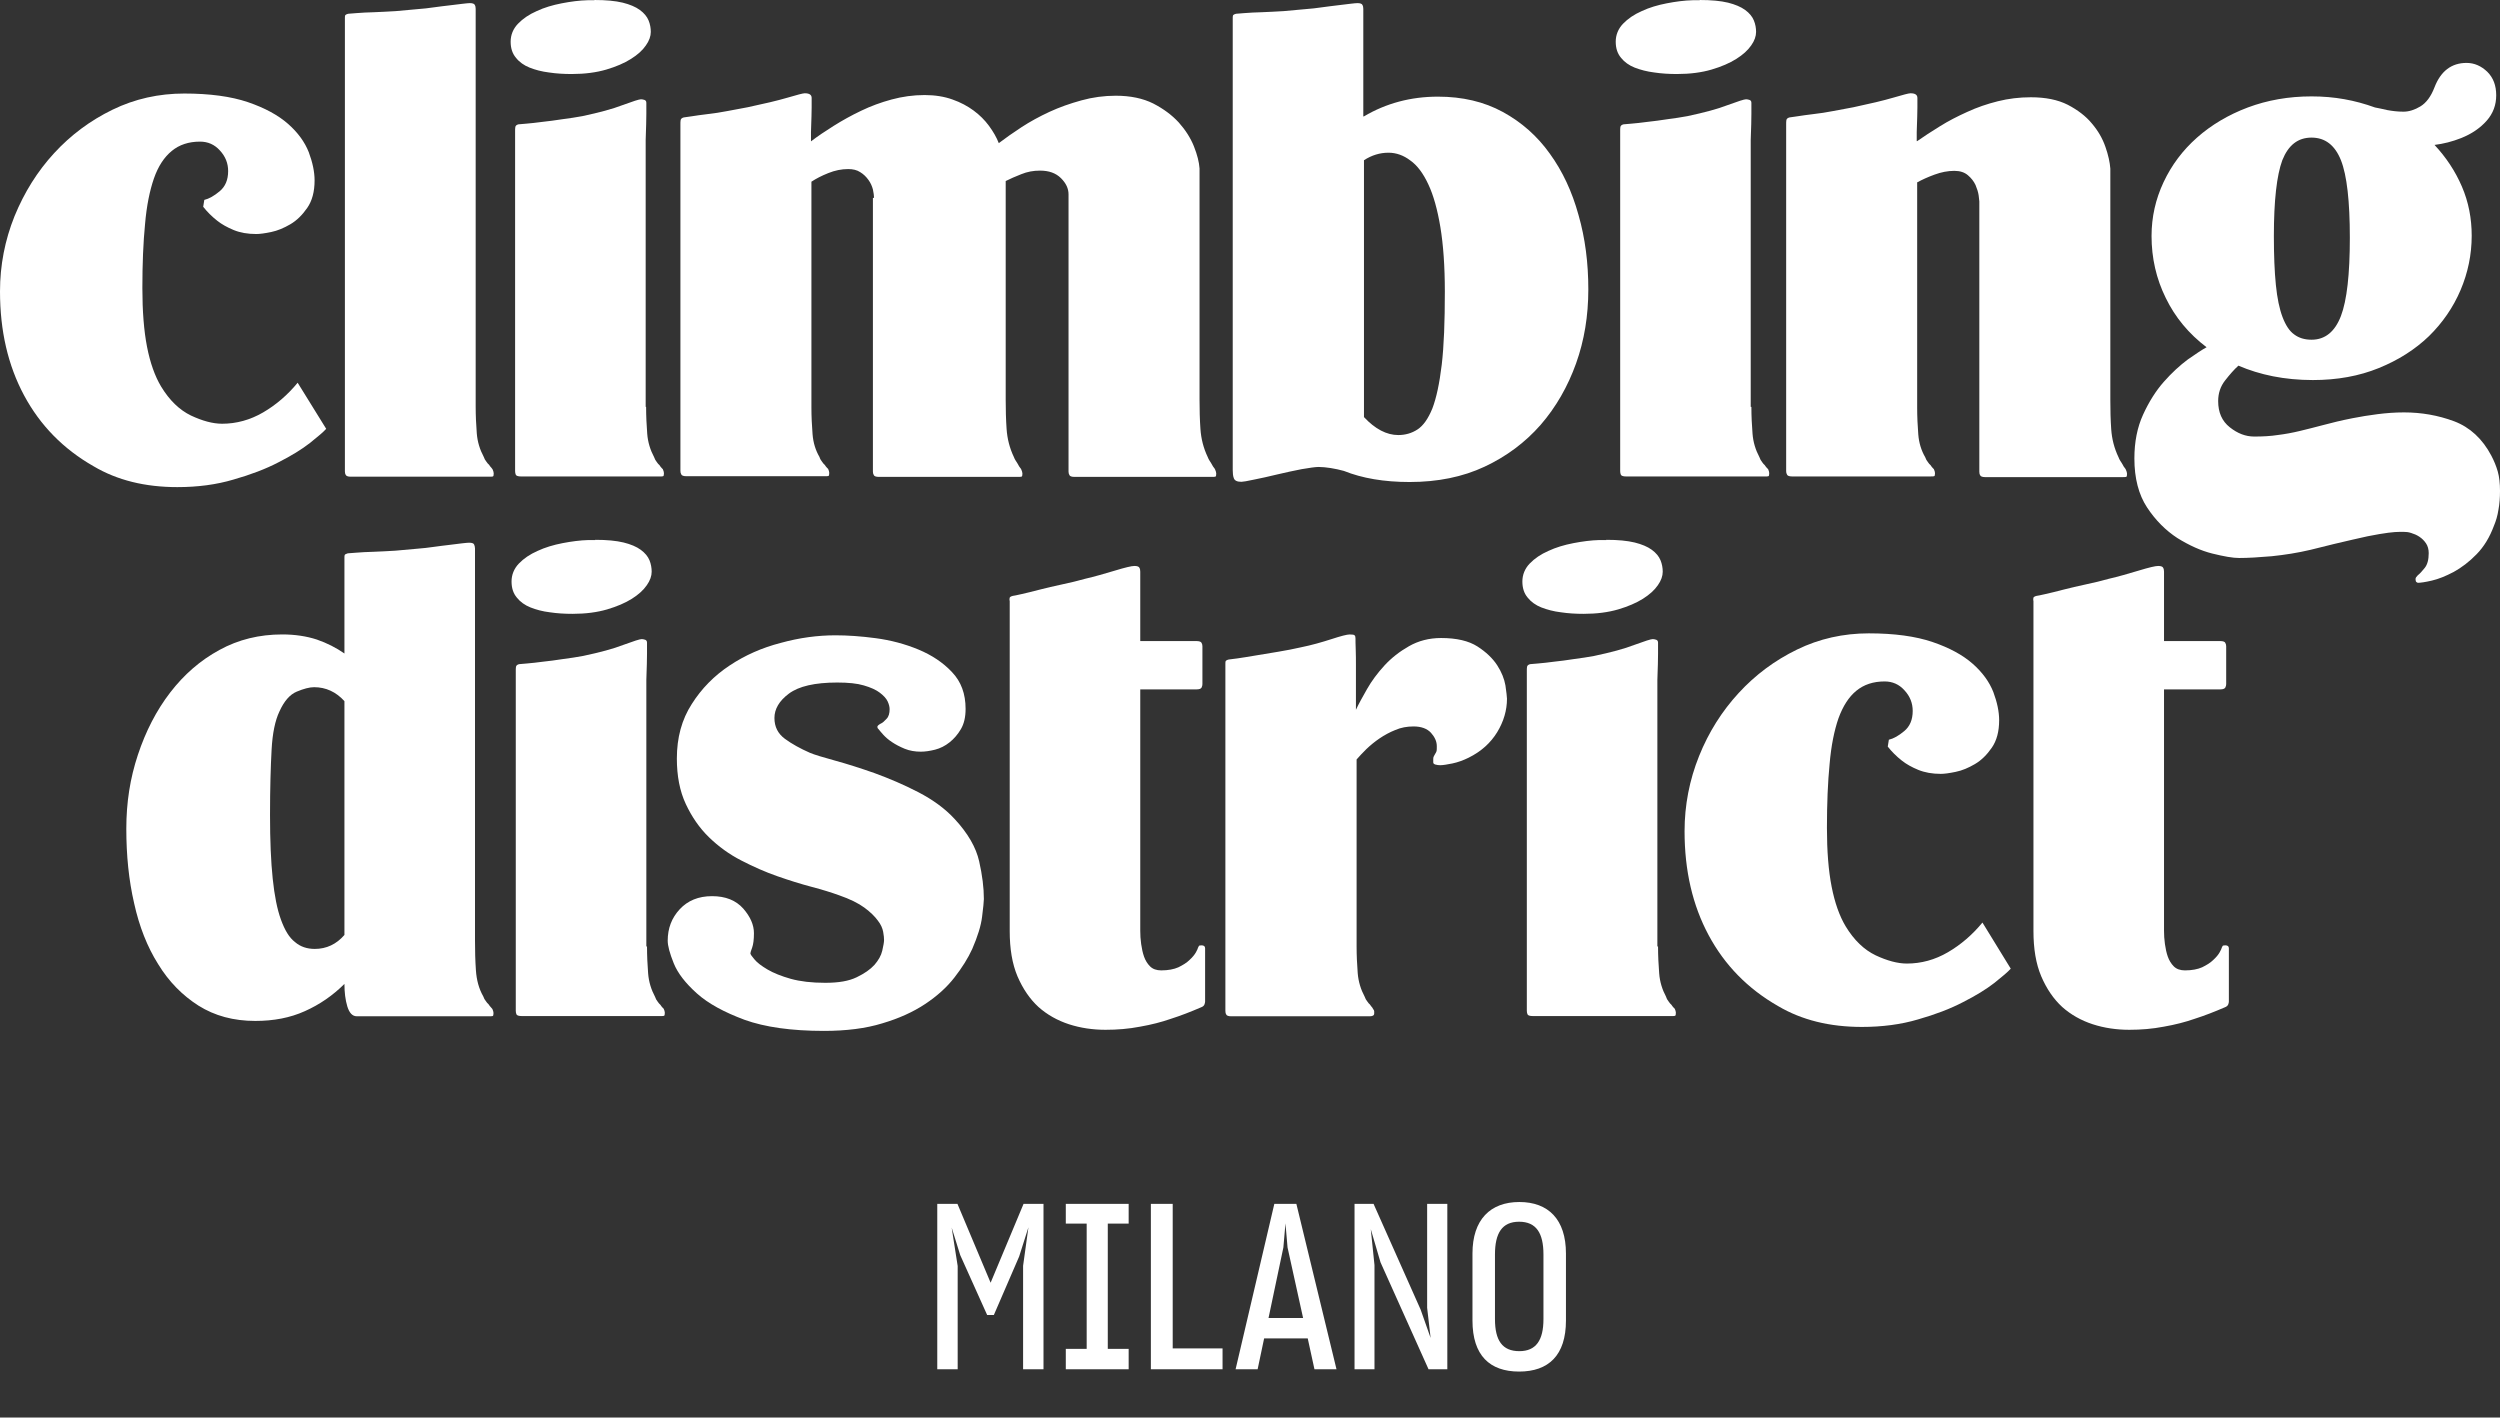
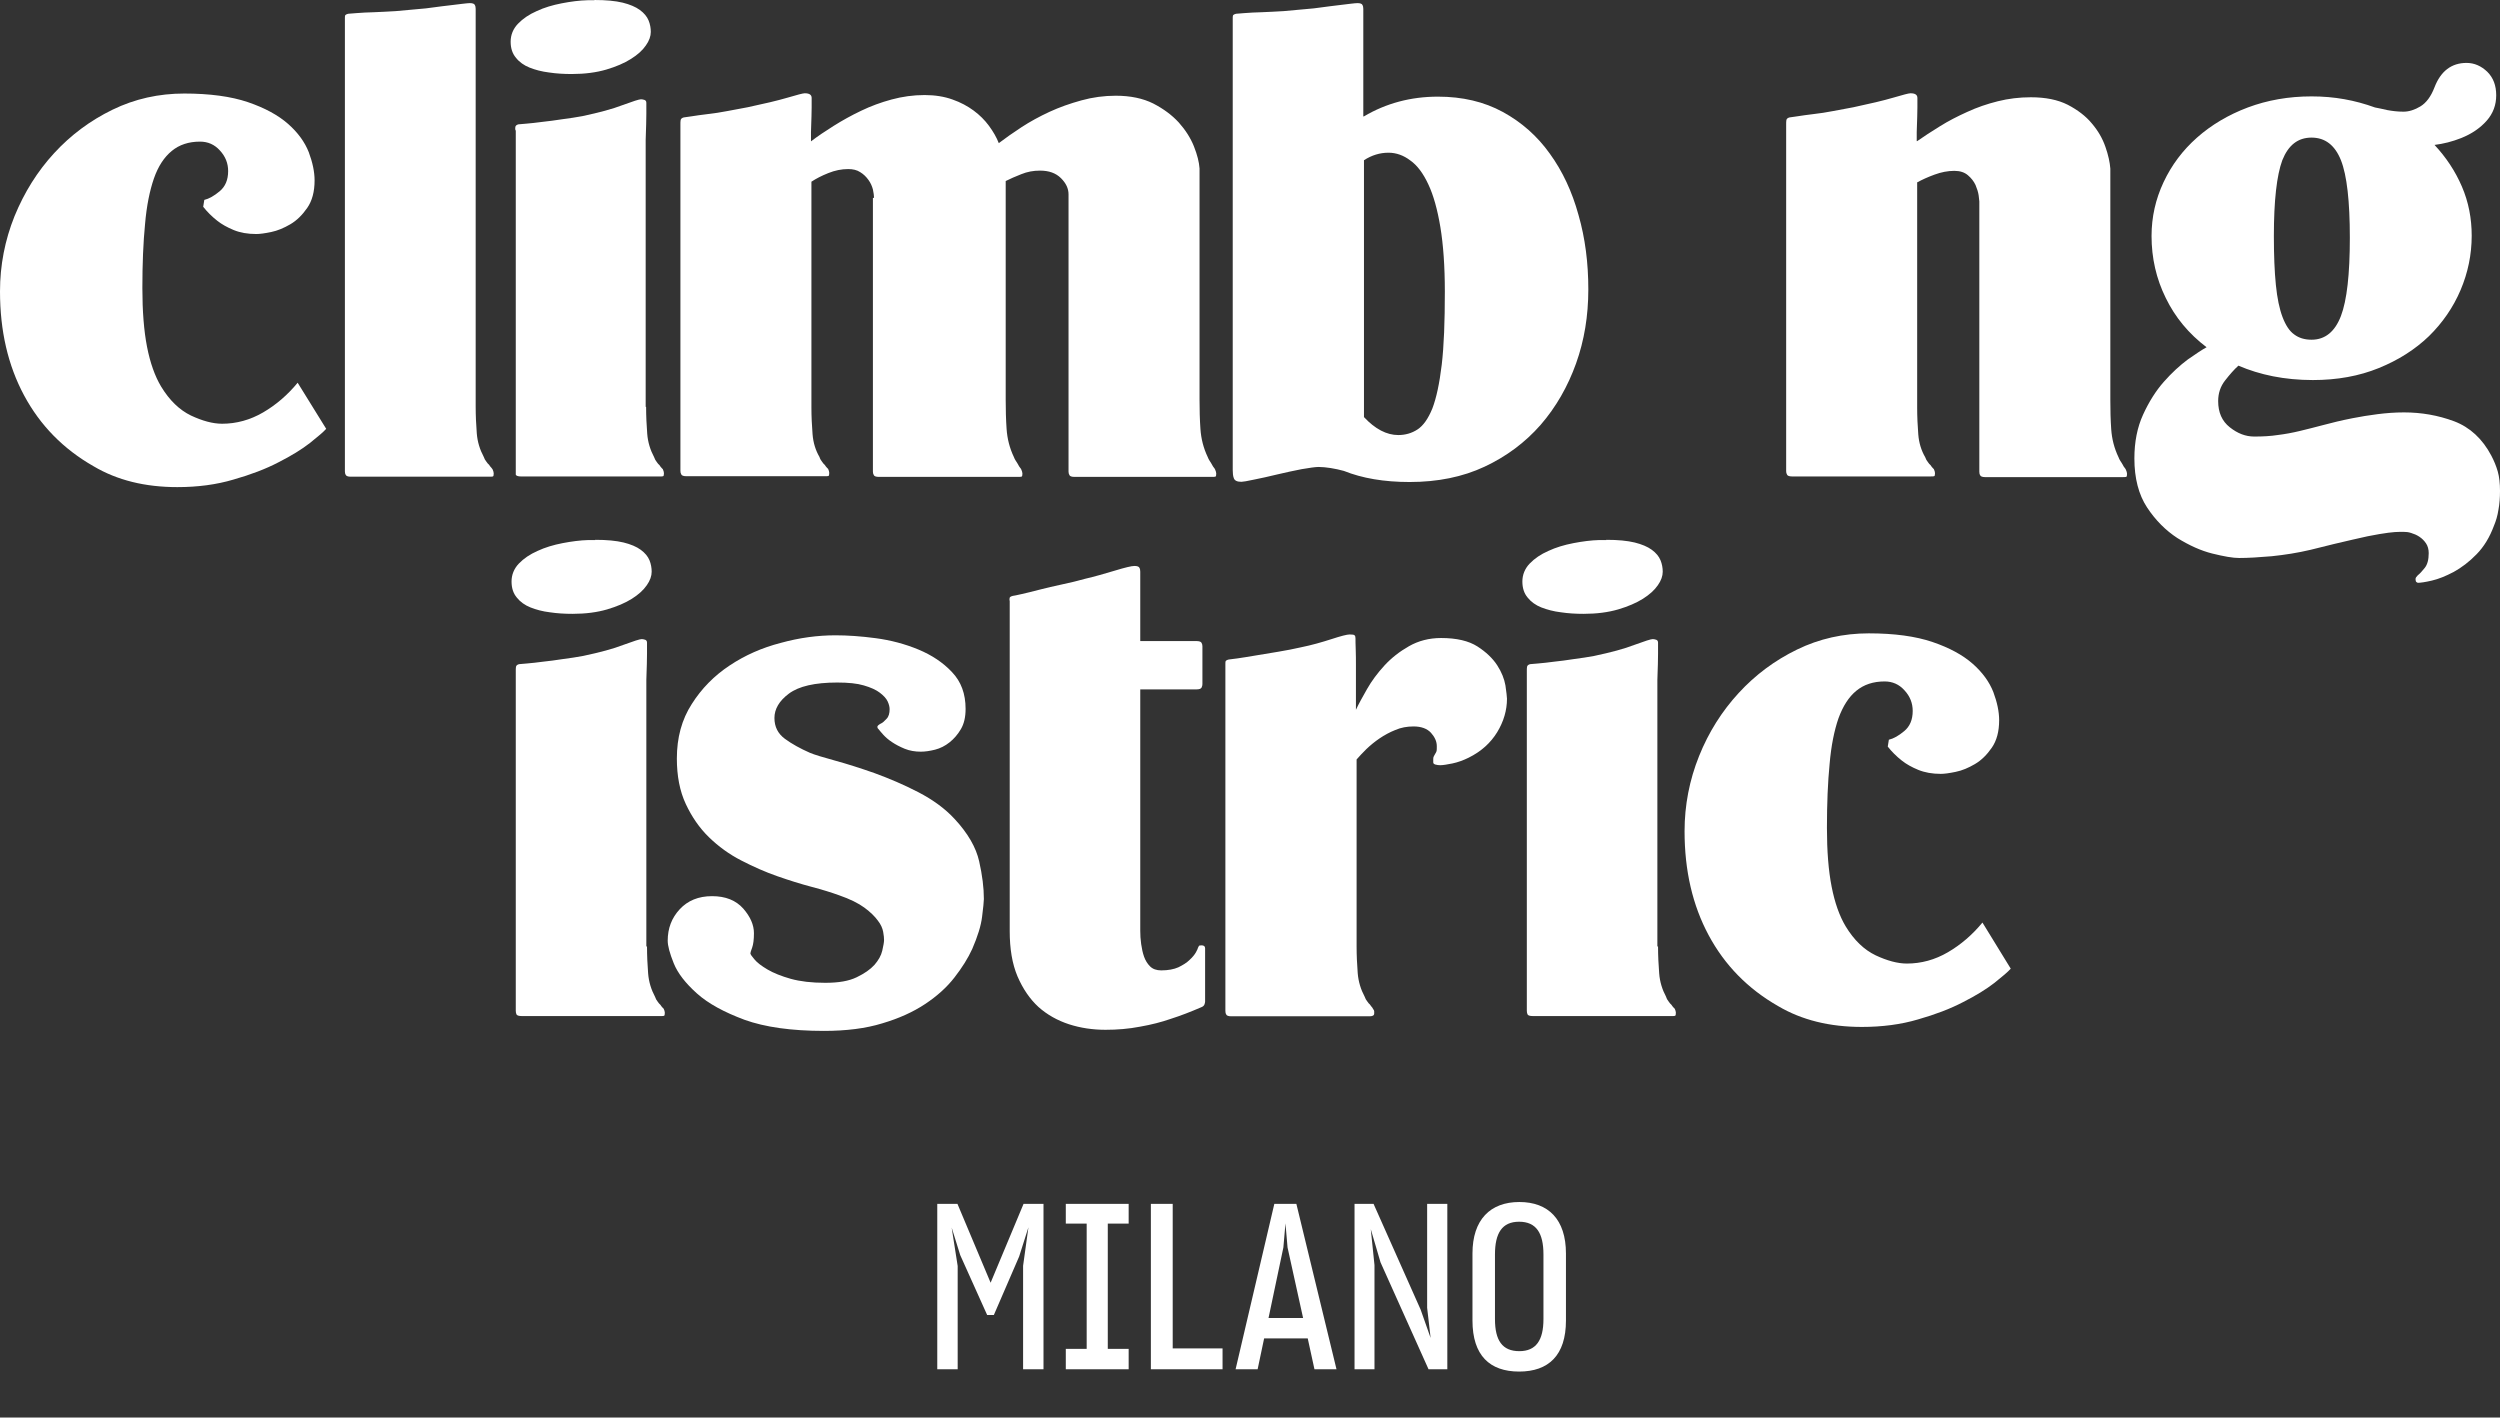
<svg xmlns="http://www.w3.org/2000/svg" width="97" height="55" viewBox="0 0 97 55" fill="none">
  <rect x="0" y="0" width="97" height="55" fill="#333333" stroke="none" />
  <g clip-path="url(#clip0_2637_2750)">
    <path d="M12.656 16.638C12.552 16.759 12.336 16.939 12.024 17.189C11.705 17.438 11.298 17.687 10.806 17.937C10.313 18.195 9.725 18.418 9.059 18.607C8.394 18.805 7.668 18.9 6.881 18.9C5.628 18.9 4.547 18.633 3.631 18.091C2.455 17.421 1.556 16.501 0.934 15.34C0.311 14.179 0 12.838 0 11.307C0 10.293 0.19 9.321 0.562 8.392C0.942 7.464 1.452 6.647 2.101 5.942C2.749 5.237 3.501 4.678 4.365 4.257C5.23 3.835 6.164 3.629 7.149 3.629C8.134 3.629 8.964 3.741 9.621 3.964C10.278 4.188 10.797 4.472 11.177 4.807C11.558 5.142 11.826 5.512 11.981 5.907C12.128 6.303 12.206 6.664 12.206 7C12.206 7.438 12.111 7.791 11.921 8.066C11.731 8.341 11.514 8.556 11.264 8.702C11.013 8.848 10.771 8.951 10.52 9.003C10.27 9.055 10.079 9.08 9.941 9.08C9.613 9.08 9.319 9.029 9.068 8.926C8.817 8.822 8.601 8.702 8.428 8.564C8.221 8.401 8.039 8.22 7.884 8.023L7.927 7.756C8.109 7.713 8.307 7.601 8.523 7.421C8.74 7.24 8.852 6.982 8.852 6.638C8.852 6.337 8.748 6.071 8.532 5.839C8.325 5.607 8.065 5.495 7.763 5.495C7.322 5.495 6.959 5.615 6.665 5.856C6.371 6.097 6.138 6.449 5.973 6.922C5.809 7.395 5.688 7.988 5.628 8.693C5.558 9.407 5.524 10.232 5.524 11.178C5.524 12.073 5.584 12.838 5.705 13.457C5.826 14.076 6.008 14.592 6.25 14.996C6.578 15.538 6.967 15.908 7.408 16.122C7.849 16.329 8.255 16.441 8.619 16.441C9.172 16.441 9.708 16.294 10.209 16.002C10.71 15.71 11.16 15.323 11.549 14.85L12.656 16.638Z" fill="white" />
    <path d="M19.113 18.212C19.139 18.272 19.156 18.324 19.156 18.367C19.156 18.444 19.148 18.479 19.122 18.487C19.096 18.496 19.052 18.496 18.975 18.496H13.606C13.503 18.496 13.434 18.47 13.416 18.427C13.39 18.384 13.382 18.341 13.382 18.29V0.714C13.382 0.671 13.382 0.628 13.39 0.603C13.399 0.577 13.442 0.551 13.511 0.534C13.537 0.534 13.65 0.525 13.84 0.508C14.03 0.491 14.255 0.482 14.514 0.474C14.773 0.465 15.059 0.448 15.361 0.431C15.664 0.405 15.949 0.379 16.217 0.353C16.416 0.336 16.623 0.319 16.839 0.284C17.055 0.259 17.263 0.224 17.453 0.207C17.643 0.181 17.808 0.164 17.946 0.147C18.093 0.13 18.179 0.121 18.231 0.121C18.335 0.121 18.404 0.147 18.421 0.19C18.447 0.233 18.456 0.284 18.456 0.345V15.77C18.456 16.131 18.473 16.475 18.499 16.811C18.525 17.146 18.62 17.447 18.767 17.722C18.793 17.799 18.828 17.86 18.871 17.911C18.905 17.963 18.94 18.006 18.975 18.032C19 18.075 19.035 18.118 19.061 18.143L19.113 18.212Z" fill="white" />
-     <path d="M23.064 0C23.513 0 23.876 0.034 24.161 0.103C24.438 0.172 24.663 0.267 24.827 0.387C24.991 0.507 25.104 0.645 25.164 0.791C25.225 0.937 25.251 1.092 25.251 1.238C25.251 1.402 25.19 1.582 25.06 1.763C24.931 1.952 24.741 2.124 24.481 2.287C24.222 2.451 23.902 2.588 23.522 2.7C23.141 2.812 22.692 2.872 22.182 2.872C21.879 2.872 21.585 2.855 21.3 2.812C21.015 2.777 20.764 2.709 20.548 2.623C20.332 2.537 20.15 2.408 20.021 2.244C19.882 2.081 19.813 1.874 19.813 1.617C19.813 1.359 19.908 1.118 20.099 0.92C20.289 0.722 20.531 0.559 20.825 0.43C21.119 0.292 21.438 0.198 21.793 0.129C22.147 0.06 22.484 0.017 22.796 0.009H23.064V0ZM25.069 15.787C25.069 16.148 25.086 16.492 25.112 16.827C25.138 17.163 25.233 17.463 25.38 17.739C25.406 17.816 25.441 17.876 25.484 17.928C25.519 17.979 25.553 18.022 25.588 18.048C25.614 18.091 25.648 18.134 25.674 18.16L25.717 18.203C25.743 18.263 25.761 18.315 25.761 18.358C25.761 18.435 25.752 18.47 25.726 18.478C25.7 18.487 25.657 18.487 25.579 18.487H20.22C20.099 18.487 20.029 18.461 20.012 18.418C19.995 18.375 19.986 18.332 19.986 18.28V5.073C19.986 5.03 19.986 4.979 19.995 4.927C20.003 4.875 20.047 4.841 20.116 4.824C20.142 4.824 20.245 4.815 20.418 4.798C20.591 4.781 20.799 4.764 21.041 4.729C21.283 4.703 21.542 4.669 21.819 4.626C22.095 4.592 22.355 4.549 22.597 4.506C23.245 4.368 23.764 4.23 24.161 4.076C24.559 3.929 24.801 3.852 24.87 3.852C24.913 3.852 24.957 3.861 25.009 3.878C25.052 3.895 25.078 3.929 25.078 3.99V4.42C25.078 4.617 25.069 4.953 25.052 5.434V15.787H25.069Z" fill="white" />
+     <path d="M23.064 0C23.513 0 23.876 0.034 24.161 0.103C24.438 0.172 24.663 0.267 24.827 0.387C24.991 0.507 25.104 0.645 25.164 0.791C25.225 0.937 25.251 1.092 25.251 1.238C25.251 1.402 25.19 1.582 25.06 1.763C24.931 1.952 24.741 2.124 24.481 2.287C24.222 2.451 23.902 2.588 23.522 2.7C23.141 2.812 22.692 2.872 22.182 2.872C21.879 2.872 21.585 2.855 21.3 2.812C21.015 2.777 20.764 2.709 20.548 2.623C20.332 2.537 20.15 2.408 20.021 2.244C19.882 2.081 19.813 1.874 19.813 1.617C19.813 1.359 19.908 1.118 20.099 0.92C20.289 0.722 20.531 0.559 20.825 0.43C21.119 0.292 21.438 0.198 21.793 0.129C22.147 0.06 22.484 0.017 22.796 0.009H23.064V0ZM25.069 15.787C25.069 16.148 25.086 16.492 25.112 16.827C25.138 17.163 25.233 17.463 25.38 17.739C25.406 17.816 25.441 17.876 25.484 17.928C25.519 17.979 25.553 18.022 25.588 18.048C25.614 18.091 25.648 18.134 25.674 18.16L25.717 18.203C25.743 18.263 25.761 18.315 25.761 18.358C25.761 18.435 25.752 18.47 25.726 18.478C25.7 18.487 25.657 18.487 25.579 18.487H20.22C20.099 18.487 20.029 18.461 20.012 18.418V5.073C19.986 5.03 19.986 4.979 19.995 4.927C20.003 4.875 20.047 4.841 20.116 4.824C20.142 4.824 20.245 4.815 20.418 4.798C20.591 4.781 20.799 4.764 21.041 4.729C21.283 4.703 21.542 4.669 21.819 4.626C22.095 4.592 22.355 4.549 22.597 4.506C23.245 4.368 23.764 4.23 24.161 4.076C24.559 3.929 24.801 3.852 24.87 3.852C24.913 3.852 24.957 3.861 25.009 3.878C25.052 3.895 25.078 3.929 25.078 3.99V4.42C25.078 4.617 25.069 4.953 25.052 5.434V15.787H25.069Z" fill="white" />
    <path d="M33.913 7.678C33.913 7.592 33.895 7.48 33.869 7.351C33.835 7.222 33.783 7.102 33.696 6.981C33.61 6.861 33.506 6.758 33.377 6.68C33.247 6.594 33.091 6.56 32.91 6.56C32.65 6.56 32.4 6.611 32.14 6.715C31.881 6.818 31.665 6.93 31.483 7.05V15.803C31.483 16.164 31.501 16.508 31.527 16.844C31.552 17.179 31.648 17.48 31.795 17.729C31.82 17.807 31.855 17.867 31.898 17.918C31.933 17.97 31.968 18.013 32.002 18.039C32.028 18.082 32.062 18.125 32.089 18.151L32.132 18.194C32.158 18.254 32.175 18.305 32.175 18.348C32.175 18.426 32.166 18.46 32.14 18.469C32.114 18.477 32.071 18.477 31.993 18.477H26.625C26.521 18.477 26.452 18.451 26.435 18.409C26.409 18.366 26.4 18.323 26.4 18.271V4.806C26.4 4.763 26.4 4.711 26.409 4.66C26.418 4.608 26.461 4.574 26.53 4.556C26.556 4.556 26.66 4.539 26.833 4.513C27.006 4.488 27.213 4.453 27.455 4.427C27.697 4.402 27.956 4.359 28.233 4.307C28.51 4.255 28.769 4.204 29.011 4.161C29.659 4.023 30.169 3.903 30.55 3.791C30.93 3.679 31.155 3.619 31.224 3.619C31.406 3.619 31.492 3.679 31.492 3.8V4.169C31.492 4.324 31.483 4.642 31.466 5.124V5.485C31.725 5.287 32.019 5.089 32.348 4.883C32.676 4.677 33.031 4.479 33.411 4.298C33.783 4.118 34.18 3.972 34.595 3.86C35.01 3.748 35.434 3.688 35.875 3.688C36.281 3.688 36.644 3.748 36.955 3.86C37.275 3.972 37.543 4.118 37.777 4.29C38.01 4.462 38.209 4.66 38.373 4.883C38.537 5.107 38.667 5.33 38.753 5.554C39.013 5.356 39.307 5.15 39.635 4.935C39.964 4.72 40.327 4.522 40.716 4.341C41.105 4.161 41.52 4.015 41.961 3.894C42.393 3.774 42.842 3.714 43.292 3.714C43.862 3.714 44.346 3.817 44.744 4.015C45.142 4.221 45.47 4.462 45.738 4.754C45.998 5.046 46.196 5.356 46.326 5.683C46.456 6.01 46.525 6.293 46.542 6.534V15.511C46.542 15.898 46.551 16.276 46.577 16.646C46.603 17.015 46.689 17.377 46.862 17.738C46.879 17.781 46.897 17.824 46.931 17.875C46.957 17.918 46.992 17.961 47.017 18.013C47.044 18.073 47.078 18.116 47.104 18.151C47.121 18.168 47.13 18.185 47.147 18.219C47.173 18.279 47.19 18.331 47.19 18.374C47.19 18.451 47.182 18.486 47.156 18.494C47.13 18.503 47.087 18.503 47.009 18.503H41.684C41.58 18.503 41.511 18.477 41.494 18.434C41.468 18.391 41.459 18.348 41.459 18.297V7.54C41.459 7.316 41.364 7.11 41.165 6.912C40.966 6.715 40.698 6.62 40.353 6.62C40.093 6.62 39.86 6.663 39.627 6.758C39.402 6.844 39.194 6.938 39.021 7.024V15.511C39.021 15.898 39.03 16.276 39.056 16.646C39.082 17.015 39.168 17.377 39.341 17.738C39.358 17.781 39.376 17.824 39.41 17.875C39.436 17.918 39.471 17.961 39.497 18.013C39.523 18.073 39.557 18.116 39.583 18.151C39.601 18.168 39.609 18.185 39.627 18.219C39.652 18.279 39.67 18.331 39.67 18.374C39.67 18.451 39.661 18.486 39.635 18.494C39.609 18.503 39.566 18.503 39.488 18.503H34.094C33.99 18.503 33.921 18.477 33.904 18.434C33.878 18.391 33.869 18.348 33.869 18.297V7.678H33.913Z" fill="white" />
    <path d="M52.922 4.515C53.778 4.008 54.737 3.75 55.792 3.75C56.743 3.75 57.581 3.947 58.307 4.343C59.033 4.738 59.647 5.28 60.131 5.959C60.624 6.639 60.996 7.43 61.246 8.341C61.506 9.244 61.627 10.207 61.627 11.23C61.627 12.254 61.471 13.208 61.151 14.102C60.831 14.996 60.373 15.796 59.777 16.484C59.172 17.172 58.446 17.713 57.598 18.109C56.751 18.505 55.783 18.702 54.694 18.702C53.7 18.702 52.852 18.556 52.144 18.272C51.979 18.229 51.807 18.186 51.634 18.161C51.461 18.135 51.305 18.118 51.167 18.118C51.029 18.118 50.812 18.152 50.501 18.204C50.19 18.264 49.879 18.333 49.55 18.41C49.23 18.487 48.928 18.556 48.66 18.608C48.392 18.668 48.219 18.694 48.167 18.694C48.003 18.694 47.908 18.651 47.873 18.556C47.839 18.47 47.83 18.358 47.83 18.238V0.714C47.83 0.671 47.83 0.628 47.839 0.603C47.847 0.577 47.891 0.551 47.96 0.534C47.986 0.534 48.098 0.525 48.288 0.508C48.478 0.491 48.703 0.482 48.962 0.474C49.222 0.465 49.507 0.448 49.81 0.431C50.112 0.405 50.398 0.379 50.666 0.353C50.864 0.336 51.072 0.319 51.288 0.284C51.504 0.259 51.712 0.224 51.893 0.207C52.083 0.181 52.247 0.164 52.386 0.147C52.533 0.13 52.619 0.121 52.671 0.121C52.775 0.121 52.844 0.147 52.861 0.19C52.887 0.233 52.896 0.284 52.896 0.345V4.515H52.922ZM53.873 5.925C53.544 5.925 53.224 6.02 52.922 6.217V16.183C53.354 16.647 53.803 16.88 54.253 16.88C54.521 16.88 54.772 16.811 54.996 16.665C55.221 16.518 55.411 16.252 55.576 15.848C55.731 15.444 55.852 14.876 55.939 14.154C56.025 13.431 56.06 12.477 56.06 11.316C56.06 10.328 55.999 9.493 55.887 8.814C55.774 8.135 55.619 7.576 55.42 7.155C55.221 6.725 54.988 6.415 54.72 6.226C54.46 6.028 54.175 5.925 53.873 5.925Z" fill="white" />
-     <path d="M65.949 0C66.398 0 66.761 0.034 67.047 0.103C67.323 0.172 67.548 0.267 67.712 0.387C67.877 0.507 67.989 0.645 68.049 0.791C68.11 0.937 68.136 1.092 68.136 1.238C68.136 1.402 68.076 1.582 67.946 1.763C67.816 1.952 67.626 2.124 67.367 2.287C67.107 2.451 66.787 2.588 66.407 2.7C66.027 2.812 65.577 2.872 65.067 2.872C64.765 2.872 64.471 2.855 64.185 2.812C63.9 2.777 63.65 2.709 63.425 2.623C63.209 2.537 63.027 2.408 62.897 2.244C62.759 2.081 62.69 1.874 62.69 1.617C62.69 1.359 62.785 1.118 62.975 0.92C63.165 0.722 63.407 0.559 63.701 0.43C63.995 0.292 64.315 0.198 64.669 0.129C65.024 0.06 65.361 0.017 65.672 0.009H65.949V0ZM67.954 15.787C67.954 16.148 67.972 16.492 67.998 16.827C68.024 17.163 68.119 17.463 68.266 17.739C68.292 17.816 68.326 17.876 68.369 17.928C68.404 17.979 68.439 18.022 68.473 18.048C68.499 18.091 68.534 18.134 68.56 18.16L68.603 18.203C68.629 18.263 68.646 18.315 68.646 18.358C68.646 18.435 68.637 18.47 68.611 18.478C68.585 18.487 68.542 18.487 68.465 18.487H63.096C62.975 18.487 62.906 18.461 62.889 18.418C62.871 18.375 62.863 18.332 62.863 18.28V5.073C62.863 5.03 62.863 4.979 62.871 4.927C62.88 4.875 62.923 4.841 62.992 4.824C63.018 4.824 63.122 4.815 63.295 4.798C63.468 4.781 63.675 4.764 63.917 4.729C64.159 4.703 64.419 4.669 64.695 4.626C64.972 4.592 65.231 4.549 65.474 4.506C66.122 4.368 66.641 4.23 67.038 4.076C67.436 3.929 67.678 3.852 67.747 3.852C67.79 3.852 67.833 3.861 67.885 3.878C67.928 3.895 67.954 3.929 67.954 3.99V4.42C67.954 4.617 67.946 4.953 67.928 5.434V15.787H67.954Z" fill="white" />
    <path d="M74.386 5.476C74.645 5.296 74.931 5.107 75.268 4.9C75.596 4.694 75.951 4.513 76.331 4.341C76.703 4.169 77.1 4.032 77.515 3.929C77.93 3.825 78.354 3.774 78.795 3.774C79.365 3.774 79.841 3.869 80.23 4.066C80.61 4.264 80.93 4.505 81.163 4.789C81.405 5.072 81.578 5.373 81.691 5.7C81.803 6.018 81.863 6.302 81.881 6.543V15.519C81.881 15.906 81.889 16.285 81.915 16.654C81.941 17.024 82.028 17.385 82.201 17.746C82.218 17.789 82.235 17.832 82.27 17.884C82.296 17.927 82.33 17.97 82.356 18.021C82.382 18.082 82.417 18.125 82.443 18.159C82.46 18.176 82.469 18.194 82.486 18.228C82.512 18.288 82.529 18.34 82.529 18.383C82.529 18.46 82.52 18.494 82.495 18.503C82.469 18.512 82.425 18.512 82.347 18.512H77.022C76.919 18.512 76.85 18.486 76.832 18.443C76.806 18.4 76.798 18.357 76.798 18.305V7.815C76.798 7.789 76.789 7.703 76.772 7.583C76.754 7.454 76.711 7.325 76.651 7.179C76.582 7.033 76.487 6.912 76.357 6.801C76.227 6.689 76.054 6.629 75.83 6.629C75.57 6.629 75.32 6.68 75.06 6.775C74.801 6.869 74.576 6.973 74.386 7.076V15.812C74.386 16.173 74.403 16.517 74.429 16.852C74.455 17.188 74.55 17.488 74.697 17.738C74.723 17.815 74.758 17.875 74.801 17.927C74.835 17.979 74.87 18.021 74.905 18.047C74.931 18.09 74.965 18.133 74.991 18.159L75.034 18.202C75.06 18.262 75.078 18.314 75.078 18.357C75.078 18.434 75.069 18.469 75.043 18.477C75.017 18.486 74.974 18.486 74.896 18.486H69.528C69.424 18.486 69.355 18.46 69.338 18.417C69.312 18.374 69.303 18.331 69.303 18.279V4.806C69.303 4.763 69.303 4.711 69.312 4.66C69.32 4.608 69.364 4.574 69.433 4.556C69.459 4.556 69.562 4.539 69.735 4.513C69.908 4.488 70.116 4.453 70.358 4.427C70.6 4.402 70.859 4.359 71.136 4.307C71.412 4.255 71.672 4.204 71.914 4.161C72.562 4.023 73.072 3.903 73.452 3.791C73.833 3.679 74.058 3.619 74.127 3.619C74.308 3.619 74.395 3.679 74.395 3.8V4.169C74.395 4.324 74.386 4.642 74.369 5.124V5.476H74.386Z" fill="white" />
    <path d="M83.48 9.157C83.48 8.426 83.636 7.729 83.947 7.067C84.258 6.405 84.69 5.829 85.244 5.339C85.797 4.849 86.462 4.453 87.215 4.17C87.975 3.886 88.796 3.74 89.687 3.74C90.577 3.74 91.364 3.886 92.15 4.17C92.289 4.195 92.444 4.23 92.635 4.273C92.825 4.307 93.032 4.333 93.257 4.333C93.465 4.333 93.689 4.264 93.914 4.127C94.139 3.989 94.32 3.748 94.459 3.387C94.701 2.76 95.116 2.441 95.703 2.441C96.006 2.441 96.274 2.562 96.507 2.785C96.741 3.018 96.853 3.318 96.853 3.697C96.853 4.075 96.732 4.402 96.481 4.686C96.231 4.969 95.902 5.193 95.496 5.356C95.15 5.494 94.804 5.58 94.459 5.623C94.908 6.104 95.263 6.637 95.522 7.239C95.781 7.841 95.902 8.478 95.902 9.148C95.902 9.879 95.755 10.584 95.47 11.255C95.185 11.925 94.77 12.527 94.243 13.043C93.707 13.559 93.058 13.972 92.297 14.281C91.537 14.591 90.681 14.746 89.739 14.746C89.186 14.746 88.667 14.694 88.191 14.6C87.716 14.505 87.266 14.367 86.851 14.187C86.687 14.333 86.514 14.531 86.333 14.763C86.151 14.995 86.065 15.262 86.065 15.563C86.065 16.001 86.212 16.337 86.514 16.577C86.817 16.818 87.128 16.938 87.465 16.938C87.802 16.938 88.105 16.921 88.382 16.878C88.658 16.844 88.943 16.792 89.229 16.723C89.514 16.655 89.817 16.577 90.145 16.491C90.465 16.405 90.845 16.311 91.286 16.225C91.589 16.165 91.909 16.113 92.246 16.07C92.583 16.027 92.928 16.001 93.274 16.001C93.949 16.001 94.597 16.113 95.219 16.345C95.833 16.577 96.317 17.024 96.663 17.678C96.767 17.876 96.853 18.082 96.914 18.297C96.974 18.512 97 18.761 97 19.045C97 19.303 96.983 19.544 96.94 19.776C96.905 20.008 96.844 20.214 96.767 20.395C96.602 20.842 96.378 21.212 96.092 21.504C95.807 21.797 95.513 22.02 95.202 22.192C94.891 22.355 94.614 22.467 94.355 22.527C94.096 22.588 93.914 22.613 93.81 22.613C93.767 22.596 93.741 22.579 93.733 22.545C93.724 22.51 93.724 22.484 93.724 22.459C93.724 22.424 93.75 22.381 93.81 22.321C93.888 22.261 93.975 22.166 94.078 22.037C94.182 21.908 94.234 21.719 94.234 21.461C94.234 21.315 94.199 21.186 94.13 21.083C94.061 20.98 93.975 20.894 93.871 20.825C93.767 20.756 93.663 20.713 93.551 20.679C93.447 20.644 93.352 20.636 93.257 20.636C93.162 20.636 93.05 20.636 92.92 20.644C92.782 20.653 92.583 20.679 92.323 20.722C92.064 20.765 91.71 20.834 91.286 20.937C90.854 21.031 90.309 21.169 89.652 21.332C89.142 21.453 88.641 21.53 88.139 21.582C87.647 21.625 87.223 21.65 86.877 21.65C86.635 21.65 86.29 21.59 85.84 21.478C85.391 21.367 84.941 21.16 84.483 20.877C84.033 20.584 83.636 20.189 83.307 19.69C82.979 19.191 82.814 18.555 82.814 17.79C82.814 17.145 82.927 16.577 83.152 16.087C83.376 15.597 83.644 15.167 83.956 14.815C84.267 14.462 84.578 14.178 84.889 13.946C85.209 13.723 85.442 13.568 85.615 13.473C84.924 12.949 84.396 12.312 84.033 11.564C83.662 10.816 83.48 10.008 83.48 9.157ZM88.226 9.157C88.226 9.905 88.252 10.541 88.304 11.057C88.356 11.573 88.442 11.986 88.563 12.304C88.684 12.622 88.831 12.845 89.013 12.975C89.194 13.112 89.419 13.181 89.687 13.181C90.214 13.181 90.594 12.871 90.828 12.261C91.061 11.65 91.174 10.636 91.174 9.226C91.174 7.815 91.061 6.801 90.828 6.216C90.594 5.631 90.214 5.339 89.687 5.339C89.159 5.339 88.788 5.631 88.554 6.216C88.338 6.801 88.226 7.781 88.226 9.157Z" fill="white" />
-     <path d="M19.104 39.148C19.13 39.208 19.148 39.26 19.148 39.303C19.148 39.38 19.139 39.414 19.113 39.423C19.087 39.431 19.044 39.431 18.966 39.431H13.84C13.675 39.431 13.555 39.303 13.477 39.053C13.399 38.795 13.364 38.503 13.364 38.176C12.915 38.623 12.405 38.976 11.826 39.234C11.255 39.492 10.615 39.612 9.907 39.612C9.059 39.612 8.333 39.414 7.702 39.019C7.08 38.623 6.552 38.09 6.138 37.411C5.714 36.74 5.403 35.949 5.204 35.046C4.996 34.144 4.901 33.181 4.901 32.157C4.901 31.134 5.048 30.197 5.351 29.285C5.653 28.374 6.068 27.566 6.604 26.869C7.14 26.173 7.771 25.622 8.515 25.218C9.25 24.814 10.062 24.616 10.953 24.616C11.445 24.616 11.895 24.685 12.292 24.814C12.69 24.952 13.044 25.132 13.364 25.356V21.65C13.364 21.607 13.364 21.564 13.373 21.538C13.382 21.512 13.425 21.487 13.494 21.469C13.52 21.469 13.632 21.461 13.822 21.444C14.013 21.426 14.237 21.418 14.497 21.409C14.756 21.401 15.041 21.383 15.344 21.366C15.646 21.34 15.932 21.315 16.2 21.289C16.399 21.272 16.606 21.254 16.822 21.22C17.038 21.194 17.246 21.16 17.427 21.143C17.617 21.117 17.782 21.1 17.92 21.082C18.067 21.065 18.153 21.057 18.205 21.057C18.309 21.057 18.378 21.082 18.395 21.125C18.413 21.168 18.43 21.22 18.43 21.28V36.499C18.43 36.886 18.439 37.273 18.465 37.643C18.491 38.021 18.577 38.357 18.75 38.658C18.776 38.735 18.81 38.795 18.854 38.847C18.888 38.898 18.923 38.941 18.957 38.967C18.983 39.01 19.018 39.053 19.044 39.079L19.104 39.148ZM12.215 36.818C12.664 36.818 13.053 36.637 13.364 36.276V27.204C13.036 26.843 12.638 26.663 12.189 26.663C12.007 26.663 11.782 26.723 11.514 26.835C11.246 26.947 11.022 27.204 10.84 27.609C10.676 27.953 10.572 28.451 10.538 29.088C10.503 29.733 10.477 30.575 10.477 31.624C10.477 32.613 10.512 33.438 10.581 34.092C10.65 34.754 10.754 35.279 10.901 35.683C11.048 36.087 11.22 36.379 11.445 36.551C11.653 36.732 11.912 36.818 12.215 36.818Z" fill="white" />
    <path d="M23.098 20.945C23.547 20.945 23.911 20.98 24.196 21.049C24.473 21.117 24.697 21.212 24.861 21.332C25.026 21.453 25.138 21.59 25.199 21.736C25.259 21.883 25.285 22.037 25.285 22.183C25.285 22.347 25.224 22.527 25.095 22.708C24.965 22.897 24.775 23.069 24.516 23.233C24.256 23.396 23.936 23.533 23.556 23.645C23.176 23.757 22.726 23.817 22.216 23.817C21.914 23.817 21.62 23.8 21.334 23.757C21.049 23.723 20.799 23.654 20.582 23.568C20.366 23.482 20.185 23.353 20.055 23.189C19.917 23.026 19.848 22.82 19.848 22.562C19.848 22.304 19.943 22.063 20.133 21.865C20.323 21.668 20.565 21.504 20.859 21.375C21.153 21.238 21.473 21.143 21.827 21.074C22.182 21.006 22.519 20.962 22.83 20.954H23.098V20.945ZM25.104 36.724C25.104 37.085 25.121 37.428 25.147 37.764C25.173 38.099 25.268 38.4 25.415 38.675C25.441 38.753 25.475 38.813 25.518 38.864C25.553 38.916 25.588 38.959 25.622 38.985C25.648 39.028 25.683 39.071 25.709 39.097L25.752 39.14C25.778 39.2 25.795 39.251 25.795 39.294C25.795 39.372 25.786 39.406 25.761 39.415C25.735 39.423 25.691 39.423 25.613 39.423H20.245C20.124 39.423 20.055 39.398 20.038 39.355C20.02 39.312 20.012 39.269 20.012 39.217V26.018C20.012 25.975 20.012 25.924 20.02 25.872C20.029 25.821 20.072 25.786 20.142 25.769C20.168 25.769 20.271 25.76 20.444 25.743C20.617 25.726 20.825 25.709 21.067 25.674C21.309 25.649 21.568 25.614 21.845 25.571C22.121 25.537 22.381 25.494 22.622 25.451C23.271 25.313 23.79 25.176 24.187 25.021C24.585 24.875 24.827 24.797 24.896 24.797C24.939 24.797 24.983 24.806 25.034 24.823C25.078 24.84 25.104 24.875 25.104 24.935V25.365C25.104 25.563 25.095 25.898 25.078 26.38V36.724H25.104Z" fill="white" />
    <path d="M32.417 24.65C32.884 24.65 33.402 24.685 33.981 24.762C34.561 24.84 35.114 24.986 35.633 25.201C36.151 25.416 36.592 25.708 36.938 26.078C37.292 26.448 37.465 26.92 37.465 27.505C37.465 27.823 37.405 28.081 37.284 28.288C37.163 28.494 37.016 28.666 36.843 28.803C36.67 28.941 36.48 29.036 36.281 29.087C36.073 29.139 35.892 29.165 35.728 29.165C35.503 29.165 35.295 29.13 35.105 29.053C34.915 28.975 34.751 28.889 34.612 28.795C34.465 28.7 34.353 28.597 34.267 28.503C34.18 28.408 34.12 28.331 34.085 28.288C34.051 28.262 34.042 28.227 34.042 28.202C34.042 28.176 34.068 28.141 34.111 28.116C34.128 28.098 34.146 28.09 34.18 28.073C34.241 28.047 34.31 27.987 34.396 27.892C34.483 27.806 34.517 27.677 34.517 27.514C34.517 27.428 34.492 27.325 34.44 27.213C34.388 27.101 34.284 26.989 34.137 26.877C33.99 26.766 33.783 26.671 33.515 26.594C33.255 26.516 32.91 26.482 32.486 26.482C31.613 26.482 30.99 26.628 30.61 26.912C30.23 27.195 30.048 27.514 30.048 27.858C30.048 28.202 30.186 28.468 30.454 28.666C30.723 28.864 31.051 29.044 31.423 29.208C31.604 29.285 31.924 29.38 32.391 29.509C32.858 29.637 33.376 29.801 33.938 29.999C34.5 30.205 35.071 30.446 35.633 30.738C36.194 31.03 36.67 31.374 37.042 31.779C37.552 32.329 37.871 32.879 37.992 33.421C38.114 33.962 38.174 34.444 38.174 34.883C38.174 34.986 38.148 35.218 38.105 35.57C38.062 35.923 37.932 36.336 37.724 36.817C37.56 37.178 37.327 37.548 37.033 37.926C36.739 38.305 36.359 38.649 35.892 38.958C35.425 39.268 34.872 39.517 34.232 39.706C33.592 39.904 32.832 39.999 31.967 39.999C30.705 39.999 29.677 39.852 28.89 39.569C28.103 39.276 27.481 38.941 27.04 38.545C26.599 38.15 26.297 37.763 26.141 37.376C25.985 36.989 25.907 36.697 25.907 36.499C25.907 36.017 26.063 35.613 26.374 35.278C26.686 34.943 27.1 34.771 27.628 34.771C28.155 34.771 28.553 34.934 28.838 35.252C29.115 35.57 29.253 35.889 29.253 36.207C29.253 36.465 29.227 36.645 29.184 36.766C29.14 36.886 29.115 36.963 29.115 36.989C29.115 37.024 29.166 37.101 29.27 37.221C29.374 37.35 29.547 37.479 29.78 37.617C30.014 37.754 30.316 37.875 30.679 37.978C31.051 38.081 31.492 38.133 32.019 38.133C32.546 38.133 32.935 38.064 33.238 37.918C33.541 37.772 33.765 37.617 33.93 37.436C34.085 37.256 34.189 37.075 34.232 36.886C34.275 36.697 34.301 36.559 34.301 36.473C34.301 36.396 34.293 36.293 34.267 36.155C34.241 36.017 34.18 35.871 34.059 35.717C33.947 35.562 33.774 35.39 33.541 35.218C33.307 35.046 32.979 34.883 32.555 34.736C32.27 34.633 31.915 34.521 31.492 34.41C31.068 34.298 30.627 34.16 30.161 33.997C29.694 33.834 29.227 33.627 28.76 33.386C28.293 33.146 27.878 32.845 27.507 32.484C27.135 32.122 26.841 31.692 26.608 31.194C26.374 30.695 26.262 30.102 26.262 29.431C26.262 28.623 26.452 27.918 26.841 27.316C27.221 26.714 27.714 26.215 28.311 25.82C28.907 25.424 29.564 25.132 30.299 24.943C31.016 24.745 31.725 24.65 32.417 24.65Z" fill="white" />
    <path d="M39.168 23.3C39.168 23.257 39.168 23.214 39.177 23.189C39.185 23.163 39.229 23.137 39.298 23.12C39.324 23.12 39.445 23.094 39.635 23.051C39.834 23.008 40.067 22.948 40.335 22.879C40.603 22.81 40.897 22.741 41.217 22.673C41.537 22.604 41.831 22.535 42.099 22.458C42.47 22.372 42.859 22.26 43.257 22.14C43.655 22.019 43.905 21.959 44.018 21.959C44.121 21.959 44.191 21.985 44.208 22.028C44.234 22.071 44.242 22.122 44.242 22.183V24.874H46.43C46.533 24.874 46.602 24.9 46.62 24.943C46.646 24.986 46.654 25.029 46.654 25.08V26.542C46.654 26.585 46.646 26.628 46.62 26.68C46.594 26.723 46.533 26.748 46.43 26.748H44.242V36.112C44.242 36.275 44.251 36.447 44.277 36.628C44.303 36.809 44.338 36.972 44.389 37.118C44.441 37.264 44.519 37.393 44.623 37.496C44.727 37.6 44.874 37.651 45.055 37.651C45.323 37.651 45.548 37.608 45.721 37.531C45.894 37.445 46.041 37.359 46.153 37.247C46.265 37.144 46.352 37.041 46.404 36.946C46.456 36.852 46.481 36.791 46.481 36.774C46.499 36.748 46.507 36.722 46.516 36.705C46.525 36.688 46.559 36.679 46.62 36.679C46.706 36.679 46.758 36.714 46.758 36.791V38.864C46.758 38.889 46.749 38.932 46.732 38.975C46.715 39.018 46.672 39.061 46.594 39.087C46.214 39.251 45.825 39.405 45.418 39.534C45.072 39.655 44.675 39.758 44.234 39.835C43.793 39.921 43.343 39.956 42.894 39.956C42.401 39.956 41.926 39.887 41.476 39.741C41.027 39.594 40.629 39.371 40.292 39.07C39.955 38.76 39.687 38.365 39.479 37.883C39.272 37.393 39.177 36.809 39.177 36.121V23.3H39.168Z" fill="white" />
    <path d="M53.276 39.149C53.302 39.183 53.319 39.209 53.319 39.235V39.321C53.319 39.398 53.259 39.432 53.138 39.432H47.769C47.666 39.432 47.596 39.407 47.579 39.364C47.553 39.321 47.545 39.278 47.545 39.226V25.769C47.545 25.726 47.545 25.683 47.553 25.658C47.562 25.632 47.605 25.606 47.674 25.589C47.7 25.589 47.821 25.572 48.011 25.546C48.21 25.52 48.444 25.477 48.712 25.434C48.98 25.391 49.274 25.34 49.593 25.288C49.913 25.236 50.207 25.176 50.475 25.116C50.899 25.03 51.288 24.918 51.66 24.798C52.031 24.677 52.265 24.617 52.368 24.617C52.472 24.617 52.541 24.626 52.559 24.652C52.584 24.677 52.593 24.712 52.593 24.772C52.593 24.849 52.593 24.987 52.602 25.202C52.61 25.408 52.61 25.606 52.61 25.787V27.541C52.714 27.317 52.861 27.05 53.043 26.732C53.224 26.414 53.449 26.113 53.717 25.821C53.985 25.529 54.305 25.279 54.668 25.073C55.031 24.866 55.446 24.755 55.913 24.755C56.518 24.755 56.984 24.866 57.322 25.081C57.659 25.297 57.918 25.546 58.091 25.812C58.264 26.079 58.368 26.346 58.411 26.595C58.445 26.853 58.471 27.025 58.471 27.111C58.471 27.558 58.342 27.996 58.091 28.409C57.832 28.83 57.469 29.157 56.984 29.398C56.777 29.501 56.561 29.578 56.353 29.622C56.146 29.665 55.982 29.69 55.878 29.69C55.818 29.69 55.757 29.682 55.696 29.665C55.636 29.647 55.61 29.622 55.61 29.578V29.441C55.61 29.398 55.619 29.363 55.636 29.338C55.653 29.312 55.662 29.286 55.679 29.26C55.705 29.217 55.731 29.174 55.74 29.14C55.748 29.106 55.748 29.037 55.748 28.951C55.748 28.77 55.67 28.598 55.524 28.435C55.377 28.271 55.143 28.186 54.849 28.186C54.59 28.186 54.356 28.229 54.14 28.323C53.924 28.409 53.717 28.521 53.527 28.65C53.337 28.779 53.172 28.916 53.017 29.063C52.87 29.209 52.74 29.346 52.636 29.467V36.715C52.636 37.076 52.654 37.42 52.679 37.756C52.706 38.091 52.8 38.392 52.947 38.667C52.973 38.744 53.008 38.805 53.051 38.856C53.086 38.908 53.12 38.951 53.155 38.977C53.181 39.02 53.215 39.063 53.241 39.088L53.276 39.149Z" fill="white" />
    <path d="M62.327 20.945C62.776 20.945 63.139 20.98 63.425 21.049C63.701 21.117 63.926 21.212 64.09 21.332C64.255 21.453 64.367 21.59 64.427 21.736C64.488 21.883 64.514 22.037 64.514 22.183C64.514 22.347 64.453 22.527 64.324 22.708C64.194 22.897 64.004 23.069 63.745 23.233C63.485 23.396 63.165 23.533 62.785 23.645C62.405 23.757 61.955 23.817 61.445 23.817C61.143 23.817 60.849 23.8 60.563 23.757C60.278 23.723 60.027 23.654 59.803 23.568C59.587 23.482 59.405 23.353 59.275 23.189C59.137 23.026 59.068 22.82 59.068 22.562C59.068 22.304 59.163 22.063 59.353 21.865C59.543 21.668 59.785 21.504 60.079 21.375C60.373 21.238 60.693 21.143 61.047 21.074C61.402 21.006 61.739 20.962 62.05 20.954H62.327V20.945ZM64.332 36.724C64.332 37.085 64.35 37.428 64.376 37.764C64.401 38.099 64.497 38.4 64.644 38.675C64.669 38.753 64.704 38.813 64.747 38.864C64.782 38.916 64.817 38.959 64.851 38.985C64.877 39.028 64.912 39.071 64.938 39.097L64.981 39.14C65.007 39.2 65.024 39.251 65.024 39.294C65.024 39.372 65.015 39.406 64.989 39.415C64.963 39.423 64.92 39.423 64.842 39.423H59.474C59.353 39.423 59.284 39.398 59.267 39.355C59.249 39.312 59.241 39.269 59.241 39.217V26.018C59.241 25.975 59.241 25.924 59.249 25.872C59.258 25.821 59.301 25.786 59.37 25.769C59.396 25.769 59.5 25.76 59.673 25.743C59.846 25.726 60.053 25.709 60.295 25.674C60.537 25.649 60.797 25.614 61.073 25.571C61.35 25.537 61.609 25.494 61.851 25.451C62.5 25.313 63.018 25.176 63.416 25.021C63.814 24.875 64.056 24.797 64.125 24.797C64.168 24.797 64.211 24.806 64.263 24.823C64.306 24.84 64.332 24.875 64.332 24.935V25.365C64.332 25.563 64.324 25.898 64.306 26.38V36.724H64.332Z" fill="white" />
    <path d="M78.017 37.584C77.913 37.704 77.697 37.885 77.386 38.134C77.066 38.383 76.659 38.633 76.167 38.882C75.674 39.14 75.086 39.364 74.421 39.553C73.755 39.751 73.02 39.845 72.242 39.845C70.989 39.845 69.908 39.578 68.992 39.037C67.816 38.366 66.917 37.446 66.295 36.285C65.672 35.124 65.361 33.783 65.361 32.253C65.361 31.238 65.551 30.266 65.923 29.338C66.295 28.409 66.813 27.592 67.462 26.887C68.11 26.182 68.862 25.623 69.727 25.202C70.591 24.781 71.525 24.574 72.51 24.574C73.496 24.574 74.325 24.686 74.982 24.91C75.639 25.133 76.158 25.417 76.538 25.752C76.919 26.087 77.187 26.457 77.342 26.853C77.489 27.248 77.567 27.61 77.567 27.945C77.567 28.383 77.472 28.736 77.282 29.011C77.092 29.286 76.876 29.501 76.625 29.647C76.374 29.794 76.132 29.897 75.881 29.948C75.631 30 75.441 30.026 75.302 30.026C74.974 30.026 74.68 29.974 74.429 29.871C74.178 29.768 73.962 29.647 73.79 29.51C73.582 29.346 73.4 29.166 73.245 28.968L73.288 28.701C73.47 28.659 73.668 28.547 73.885 28.366C74.101 28.186 74.213 27.928 74.213 27.584C74.213 27.283 74.109 27.016 73.893 26.784C73.686 26.552 73.426 26.44 73.124 26.44C72.683 26.44 72.32 26.561 72.026 26.801C71.732 27.042 71.507 27.395 71.334 27.867C71.17 28.34 71.049 28.934 70.989 29.639C70.919 30.352 70.885 31.178 70.885 32.124C70.885 33.018 70.945 33.783 71.067 34.402C71.188 35.021 71.369 35.537 71.611 35.941C71.94 36.483 72.329 36.853 72.778 37.068C73.219 37.274 73.625 37.386 73.988 37.386C74.542 37.386 75.078 37.24 75.579 36.947C76.08 36.655 76.53 36.268 76.919 35.795L78.017 37.584Z" fill="white" />
-     <path d="M78.89 23.3C78.89 23.257 78.89 23.214 78.898 23.189C78.907 23.163 78.95 23.137 79.019 23.12C79.045 23.12 79.166 23.094 79.356 23.051C79.555 23.008 79.789 22.948 80.057 22.879C80.325 22.81 80.619 22.741 80.938 22.673C81.258 22.604 81.552 22.535 81.82 22.458C82.192 22.372 82.581 22.26 82.978 22.14C83.376 22.019 83.627 21.959 83.739 21.959C83.843 21.959 83.912 21.985 83.929 22.028C83.955 22.071 83.964 22.122 83.964 22.183V24.874H86.151C86.255 24.874 86.324 24.9 86.341 24.943C86.367 24.986 86.376 25.029 86.376 25.08V26.542C86.376 26.585 86.367 26.628 86.341 26.68C86.315 26.723 86.255 26.748 86.151 26.748H83.964V36.112C83.964 36.275 83.973 36.447 83.999 36.628C84.025 36.809 84.059 36.972 84.111 37.118C84.163 37.264 84.241 37.393 84.344 37.496C84.448 37.6 84.595 37.651 84.777 37.651C85.044 37.651 85.269 37.608 85.442 37.531C85.615 37.445 85.762 37.359 85.874 37.247C85.987 37.144 86.073 37.041 86.125 36.946C86.177 36.852 86.203 36.791 86.203 36.774C86.22 36.748 86.229 36.722 86.237 36.705C86.246 36.688 86.281 36.679 86.341 36.679C86.428 36.679 86.48 36.714 86.48 36.791V38.864C86.48 38.889 86.471 38.932 86.454 38.975C86.436 39.018 86.393 39.061 86.315 39.087C85.935 39.251 85.546 39.405 85.14 39.534C84.794 39.655 84.396 39.758 83.955 39.835C83.514 39.921 83.065 39.956 82.615 39.956C82.123 39.956 81.647 39.887 81.198 39.741C80.748 39.594 80.351 39.371 80.013 39.07C79.676 38.76 79.408 38.365 79.201 37.883C78.993 37.393 78.898 36.809 78.898 36.121V23.3H78.89Z" fill="white" />
  </g>
  <path d="M37.158 53.127H36.366V46.71H37.149L38.436 49.77L39.714 46.71H40.488V53.127H39.696V49.113L39.903 47.619L39.543 48.753L38.562 51.021H38.301L37.257 48.699L36.924 47.628L37.158 49.122V53.127ZM41.353 53.127V52.335H42.163V47.475H41.353V46.71H43.792V47.475H42.982V52.335H43.792V53.127H41.353ZM44.654 53.127V46.71H45.501V52.317H47.435V53.127H44.654ZM50.74 51.93H49.048L48.796 53.127H47.941L49.444 46.71H50.299L51.856 53.127H51.001L50.74 51.93ZM49.219 51.138H50.56L49.957 48.402L49.876 47.466L49.795 48.402L49.219 51.138ZM53.33 53.127H52.556V46.71H53.294L55.121 50.814L55.508 51.912L55.373 50.742V46.71H56.156V53.127H55.427L53.564 48.978L53.186 47.691L53.33 49.086V53.127ZM58.941 53.217C57.807 53.217 57.132 52.596 57.132 51.237V48.636C57.132 47.322 57.825 46.638 58.95 46.638C60.075 46.638 60.759 47.313 60.759 48.636V51.237C60.759 52.587 60.084 53.217 58.941 53.217ZM58.95 52.425C59.598 52.425 59.886 52.002 59.886 51.183V48.672C59.886 47.844 59.607 47.403 58.941 47.403C58.275 47.403 58.005 47.853 58.005 48.672V51.183C58.005 52.002 58.284 52.425 58.95 52.425Z" fill="white" />
  <defs>
    <clipPath id="clip0_2637_2750">
      <rect width="97" height="40" fill="white" />
    </clipPath>
  </defs>
</svg>